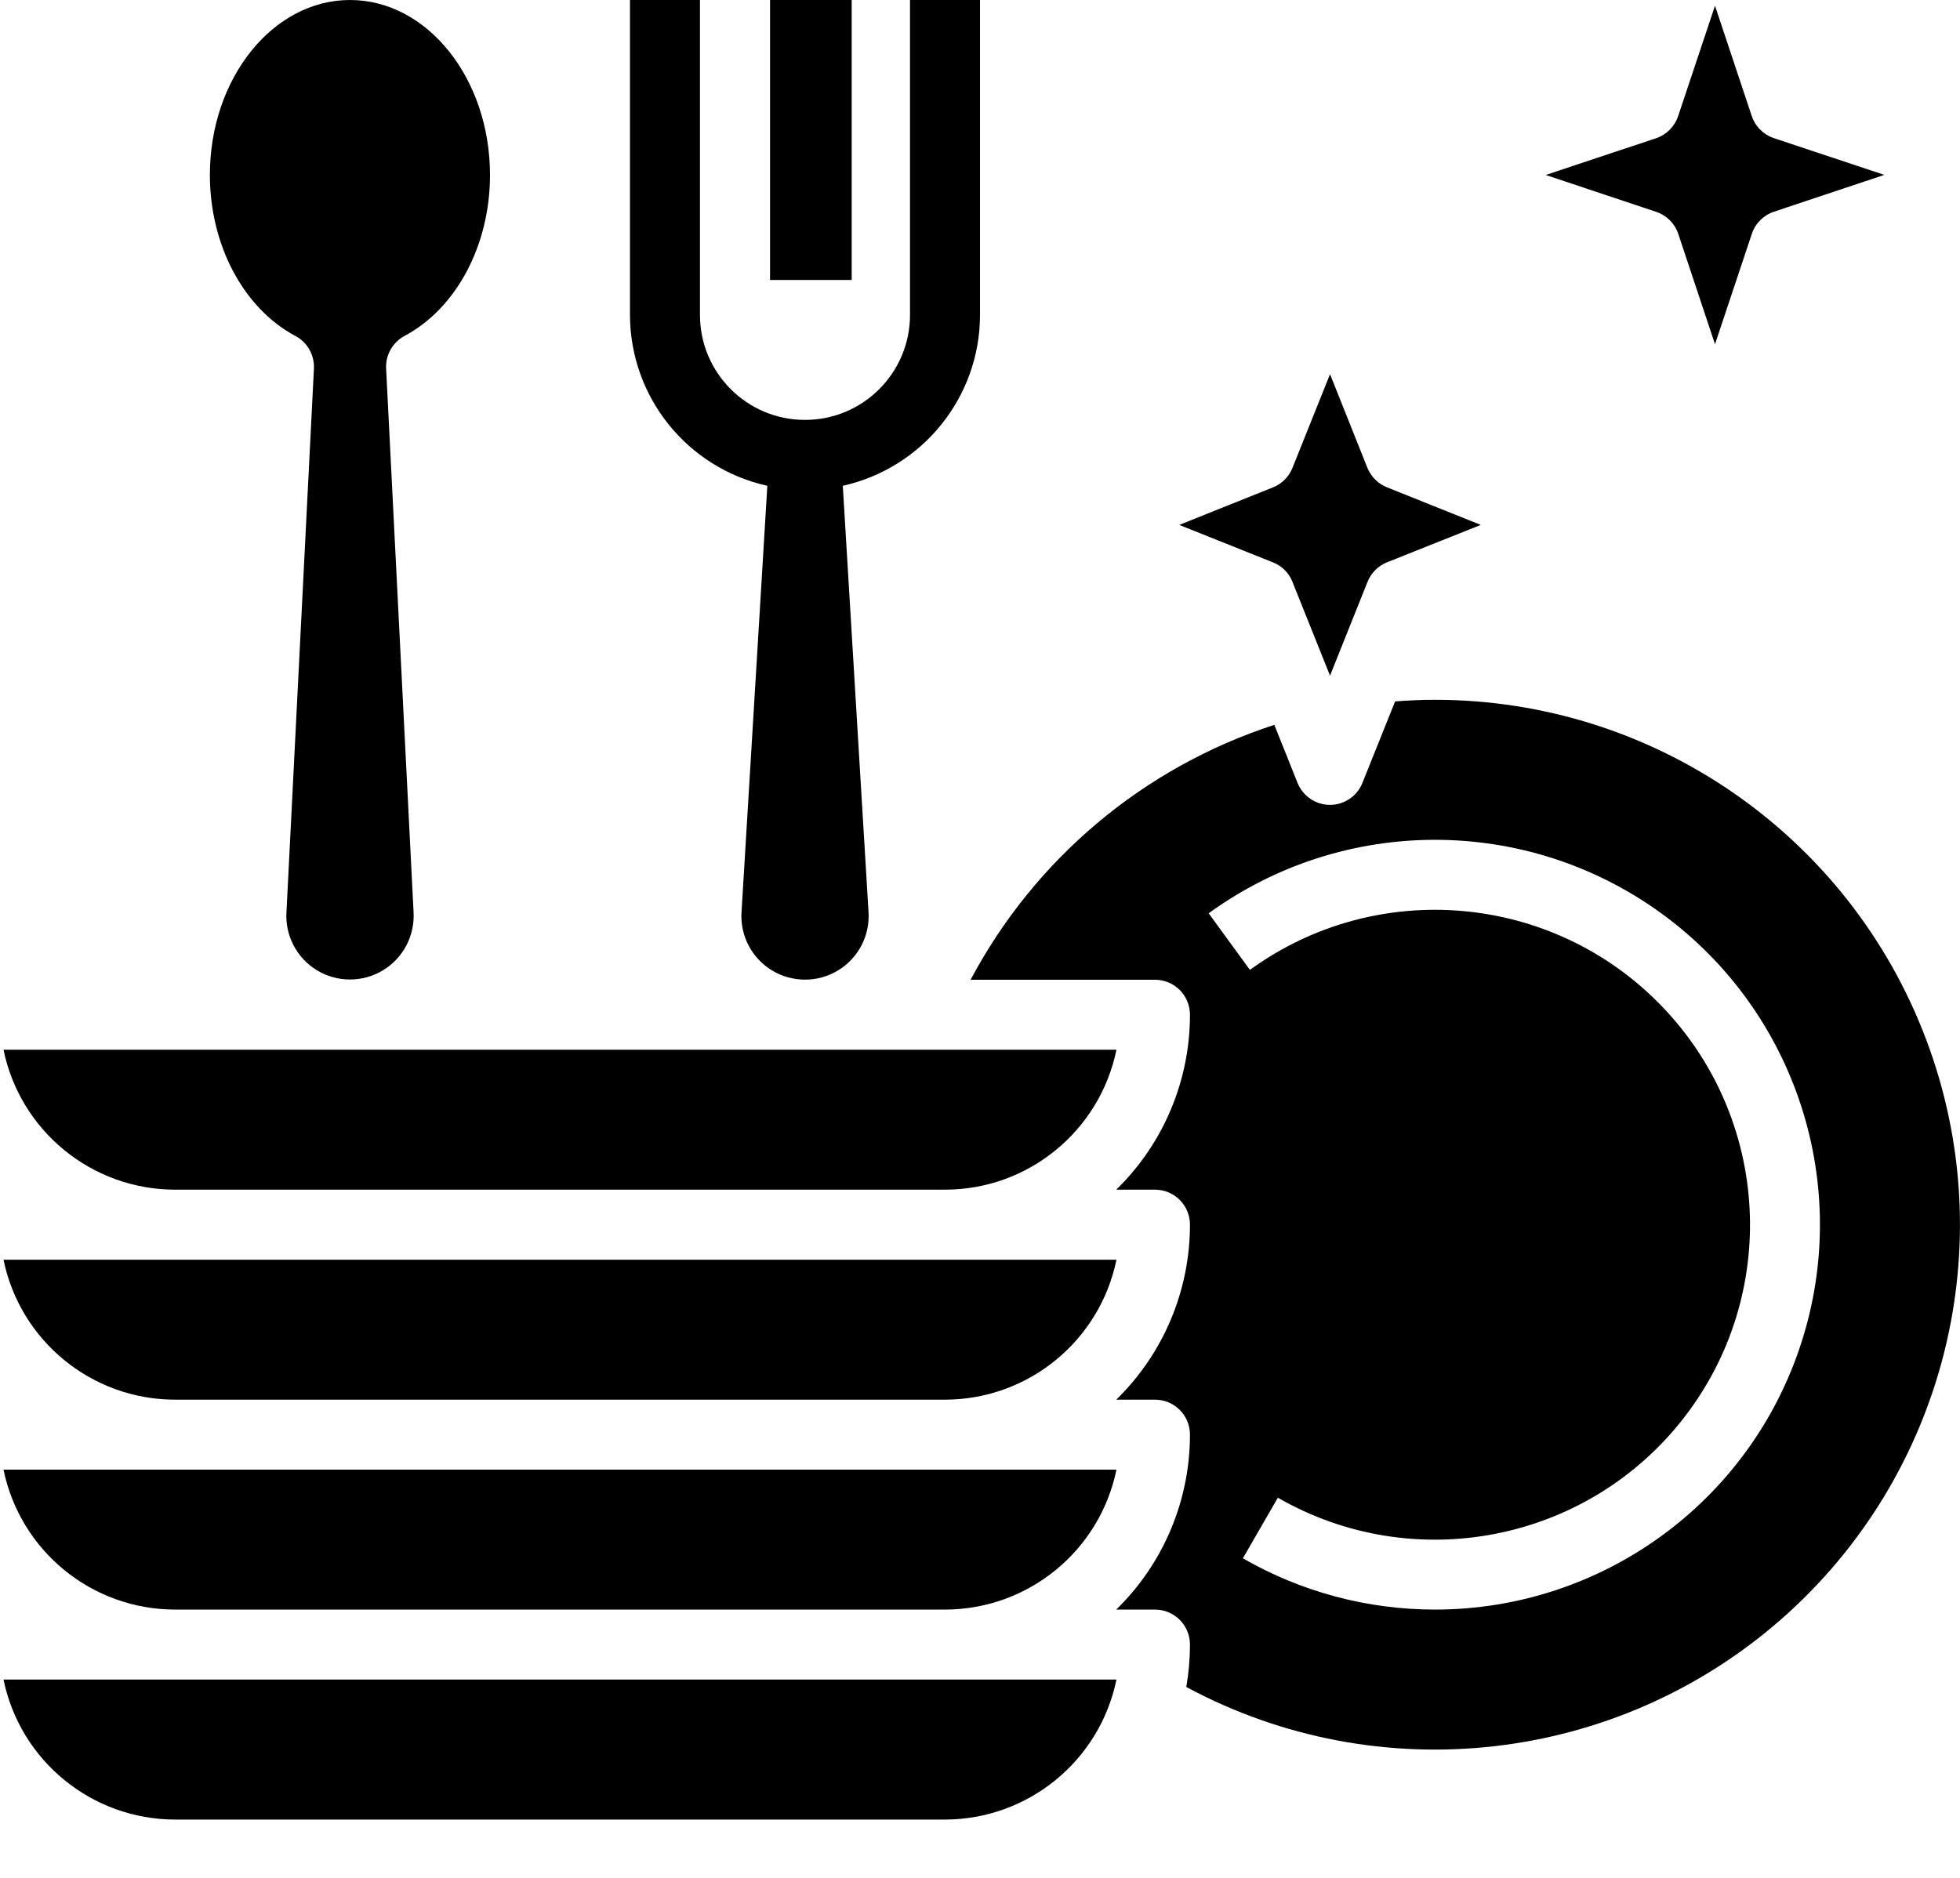
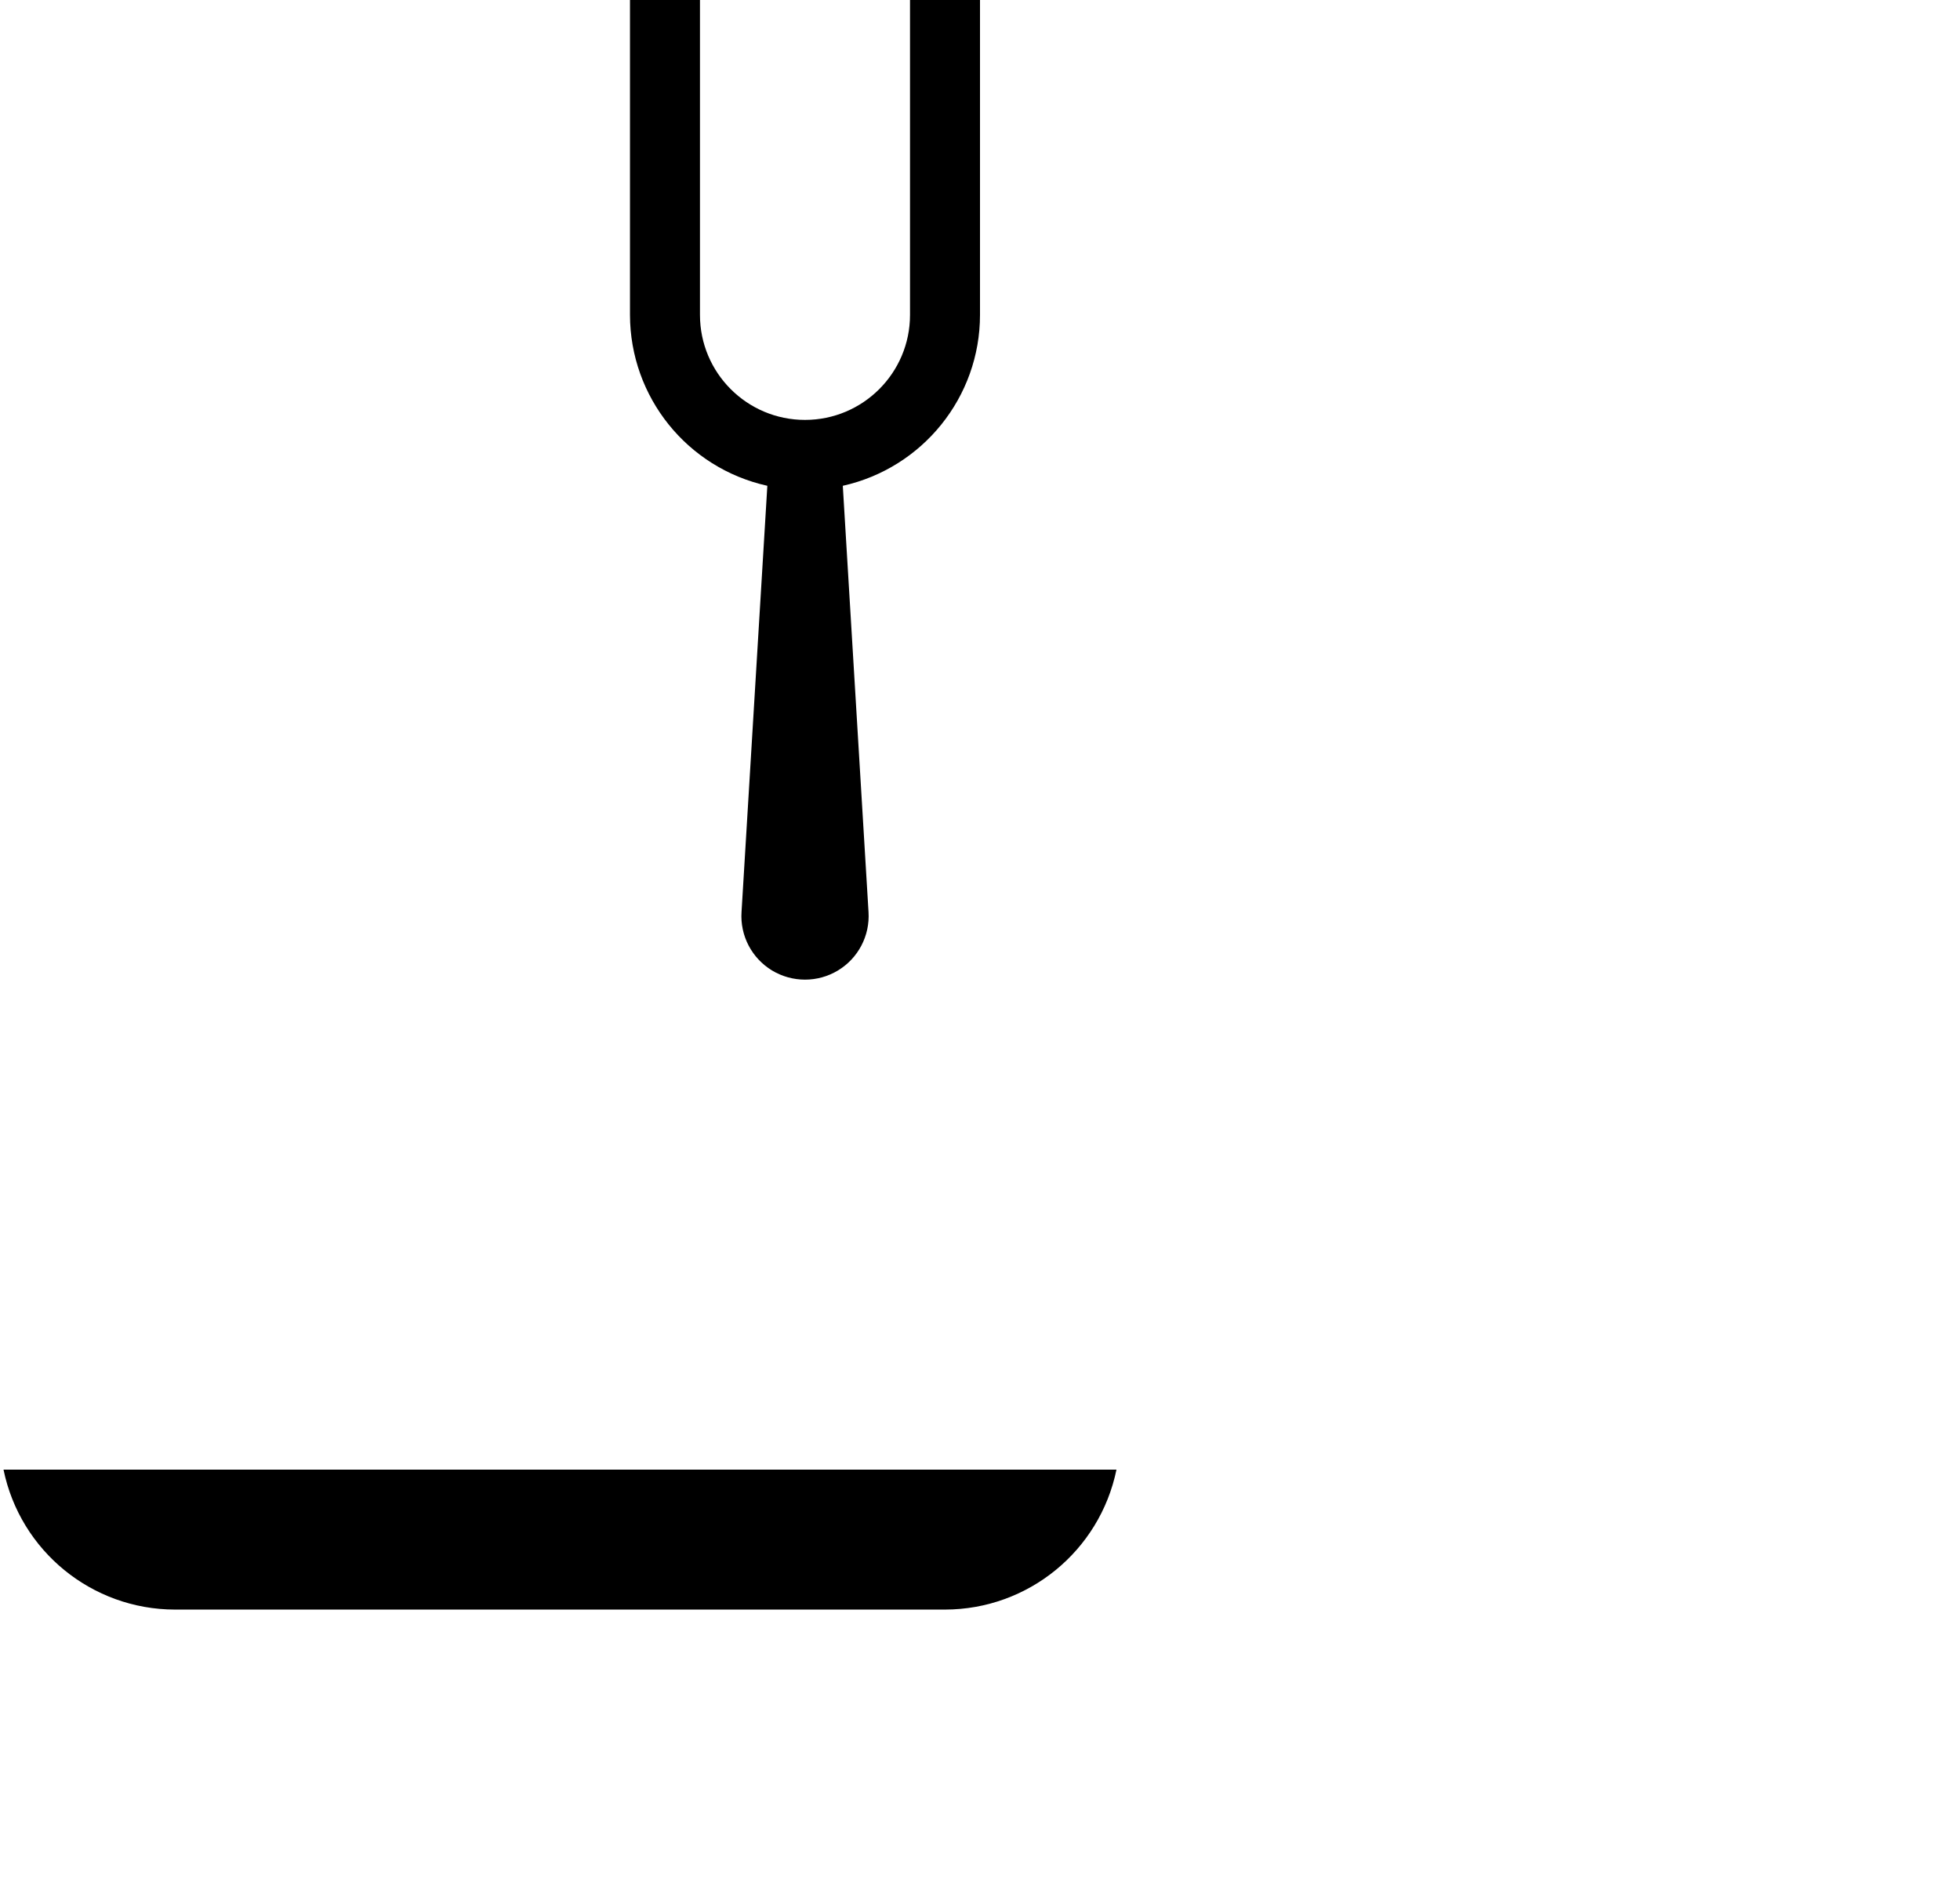
<svg xmlns="http://www.w3.org/2000/svg" width="24" height="23" viewBox="0 0 24 23">
  <g fill="none" fill-rule="evenodd">
    <g fill="#000">
      <g>
-         <path d="M9.429 0H10.429V3.429H9.429zM21.722 2.593c-.128.043-.229.143-.271.271L21 4.216l-.45-1.352c-.043-.128-.144-.228-.272-.27l-1.351-.451 1.352-.45c.127-.043.228-.144.27-.272L21 .07l.45 1.351c.043.128.144.229.272.271l1.351.45-1.351.451zM2.143 14.571h9.428c1.018 0 1.895-.717 2.1-1.714H.043c.205.997 1.082 1.713 2.1 1.714zM3.618 4.115c.146.078.234.234.226.4l-.336 6.65c-.02.29.123.566.371.718.248.151.56.152.809.002s.393-.425.376-.715l-.336-6.656c-.009-.165.08-.321.226-.4C5.589 3.776 6 3.002 6 2.144 6 .96 5.231 0 4.286 0 3.34 0 2.57.961 2.57 2.143c0 .858.411 1.632 1.047 1.972zM15.826 7.127l.46 1.148.459-1.148c.044-.11.13-.196.239-.24l1.148-.458-1.148-.46c-.11-.043-.195-.13-.24-.238l-.458-1.148-.46 1.148c-.043.108-.13.195-.238.238l-1.148.46 1.148.459c.109.043.195.13.239.239zM2.143 20.571h-2.1c.205.997 1.082 1.713 2.1 1.715h9.428c1.018-.002 1.895-.718 2.1-1.715H2.143zM2.143 17.143h9.428c1.018-.001 1.895-.717 2.1-1.714H.043c.205.997 1.082 1.713 2.1 1.714z" transform="translate(-209 -118) translate(209 118)" />
-         <path fill-rule="nonzero" d="M17.571 8.571c-.162 0-.326.007-.488.02l-.4.997c-.064.162-.222.27-.397.27-.176 0-.333-.108-.398-.27l-.284-.71c-1.598.519-2.931 1.638-3.719 3.122h2.258c.237 0 .428.192.428.429 0 .806-.325 1.58-.903 2.142h.475c.237 0 .428.192.428.429 0 .807-.325 1.58-.903 2.143h.475c.237 0 .428.192.428.428 0 .807-.325 1.58-.903 2.143h.475c.237 0 .428.192.428.429 0 .174-.015.347-.045.519 2.359 1.269 5.258.941 7.275-.821 2.017-1.763 2.73-4.592 1.788-7.1-.94-2.508-3.339-4.17-6.018-4.17zm0 11.143c-.825 0-1.637-.216-2.352-.628l.428-.742c1.666.958 3.784.544 4.966-.971 1.182-1.516 1.068-3.67-.268-5.053-1.336-1.382-3.485-1.57-5.04-.441l-.505-.693c1.653-1.2 3.89-1.2 5.542 0 1.652 1.2 2.343 3.328 1.712 5.27-.63 1.943-2.44 3.258-4.483 3.258z" transform="translate(-209 -118) translate(209 118)" />
        <path d="M2.143 19.714h9.428c1.018-.001 1.895-.717 2.1-1.714H.043c.205.997 1.082 1.713 2.1 1.714zM9.396 5.95L9.08 11.17c-.019.29.125.565.373.716.249.15.56.15.808 0s.392-.425.374-.715L10.32 5.95C11.3 5.731 12 4.862 12 3.857V0h-.857v3.857c0 .71-.576 1.286-1.286 1.286-.71 0-1.286-.576-1.286-1.286V0h-.857v3.857c.002 1.006.7 1.875 1.682 2.093z" transform="translate(-209 -118) translate(209 118)" />
      </g>
    </g>
  </g>
</svg>